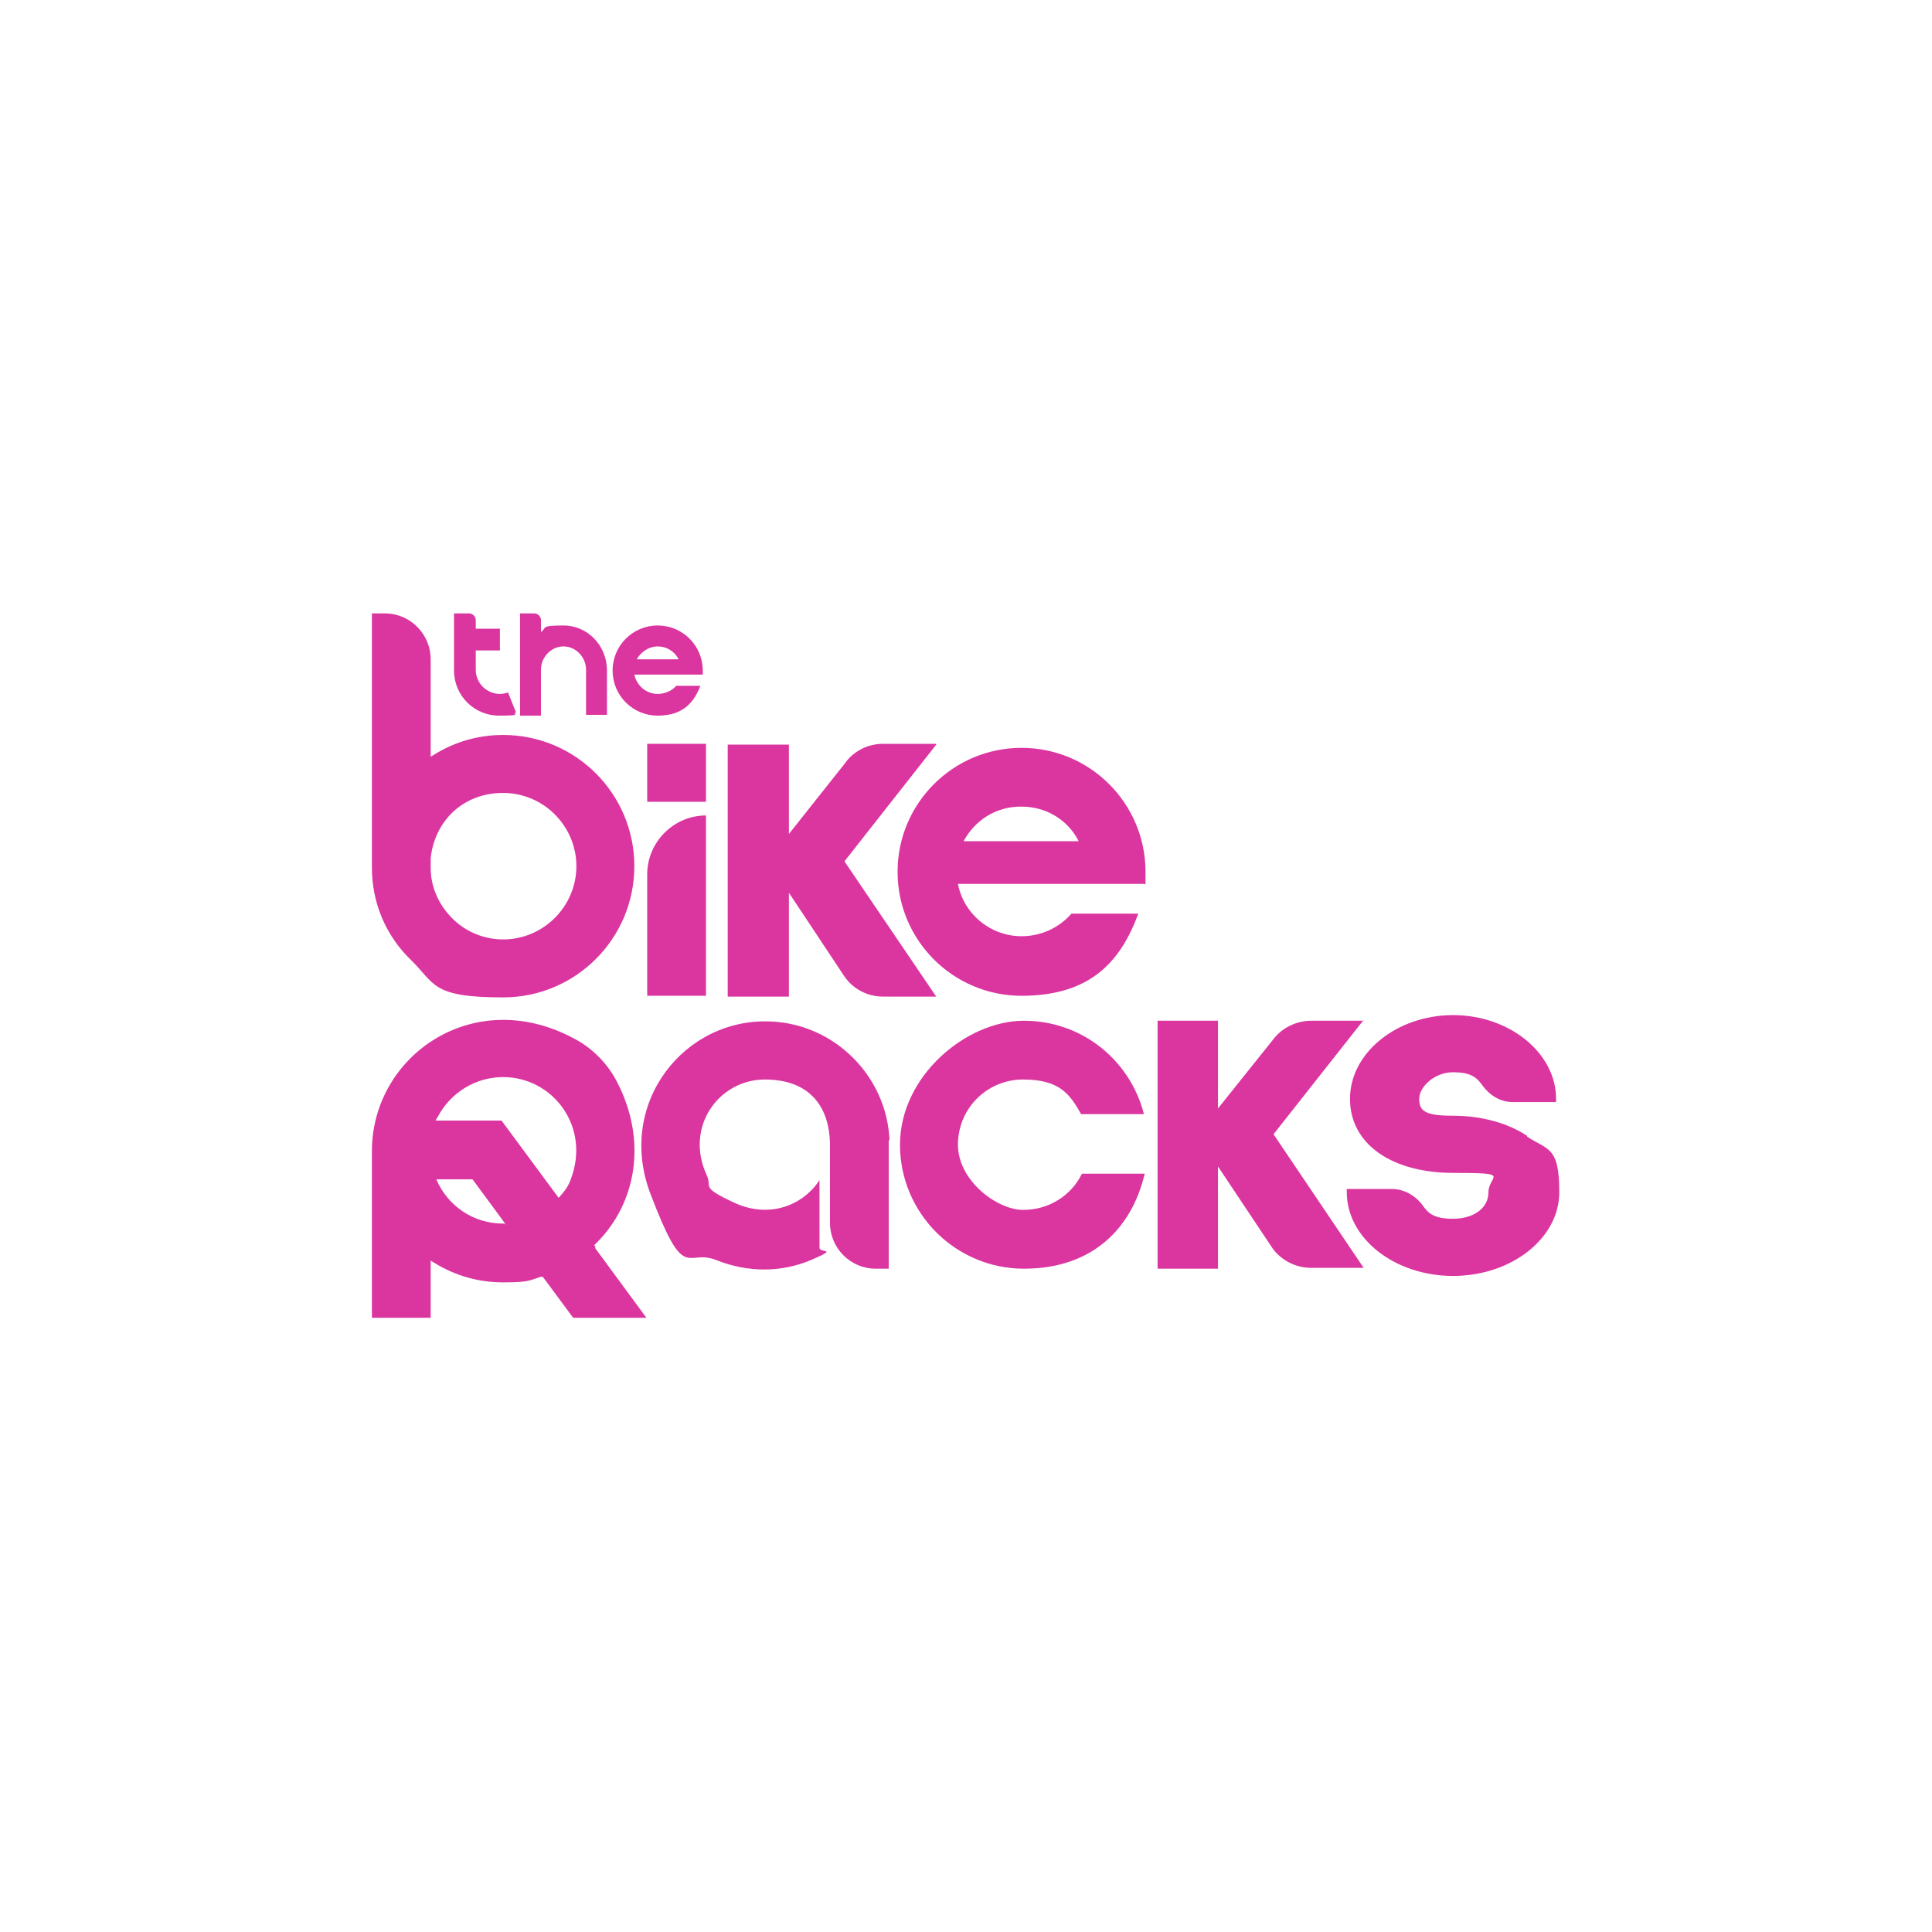
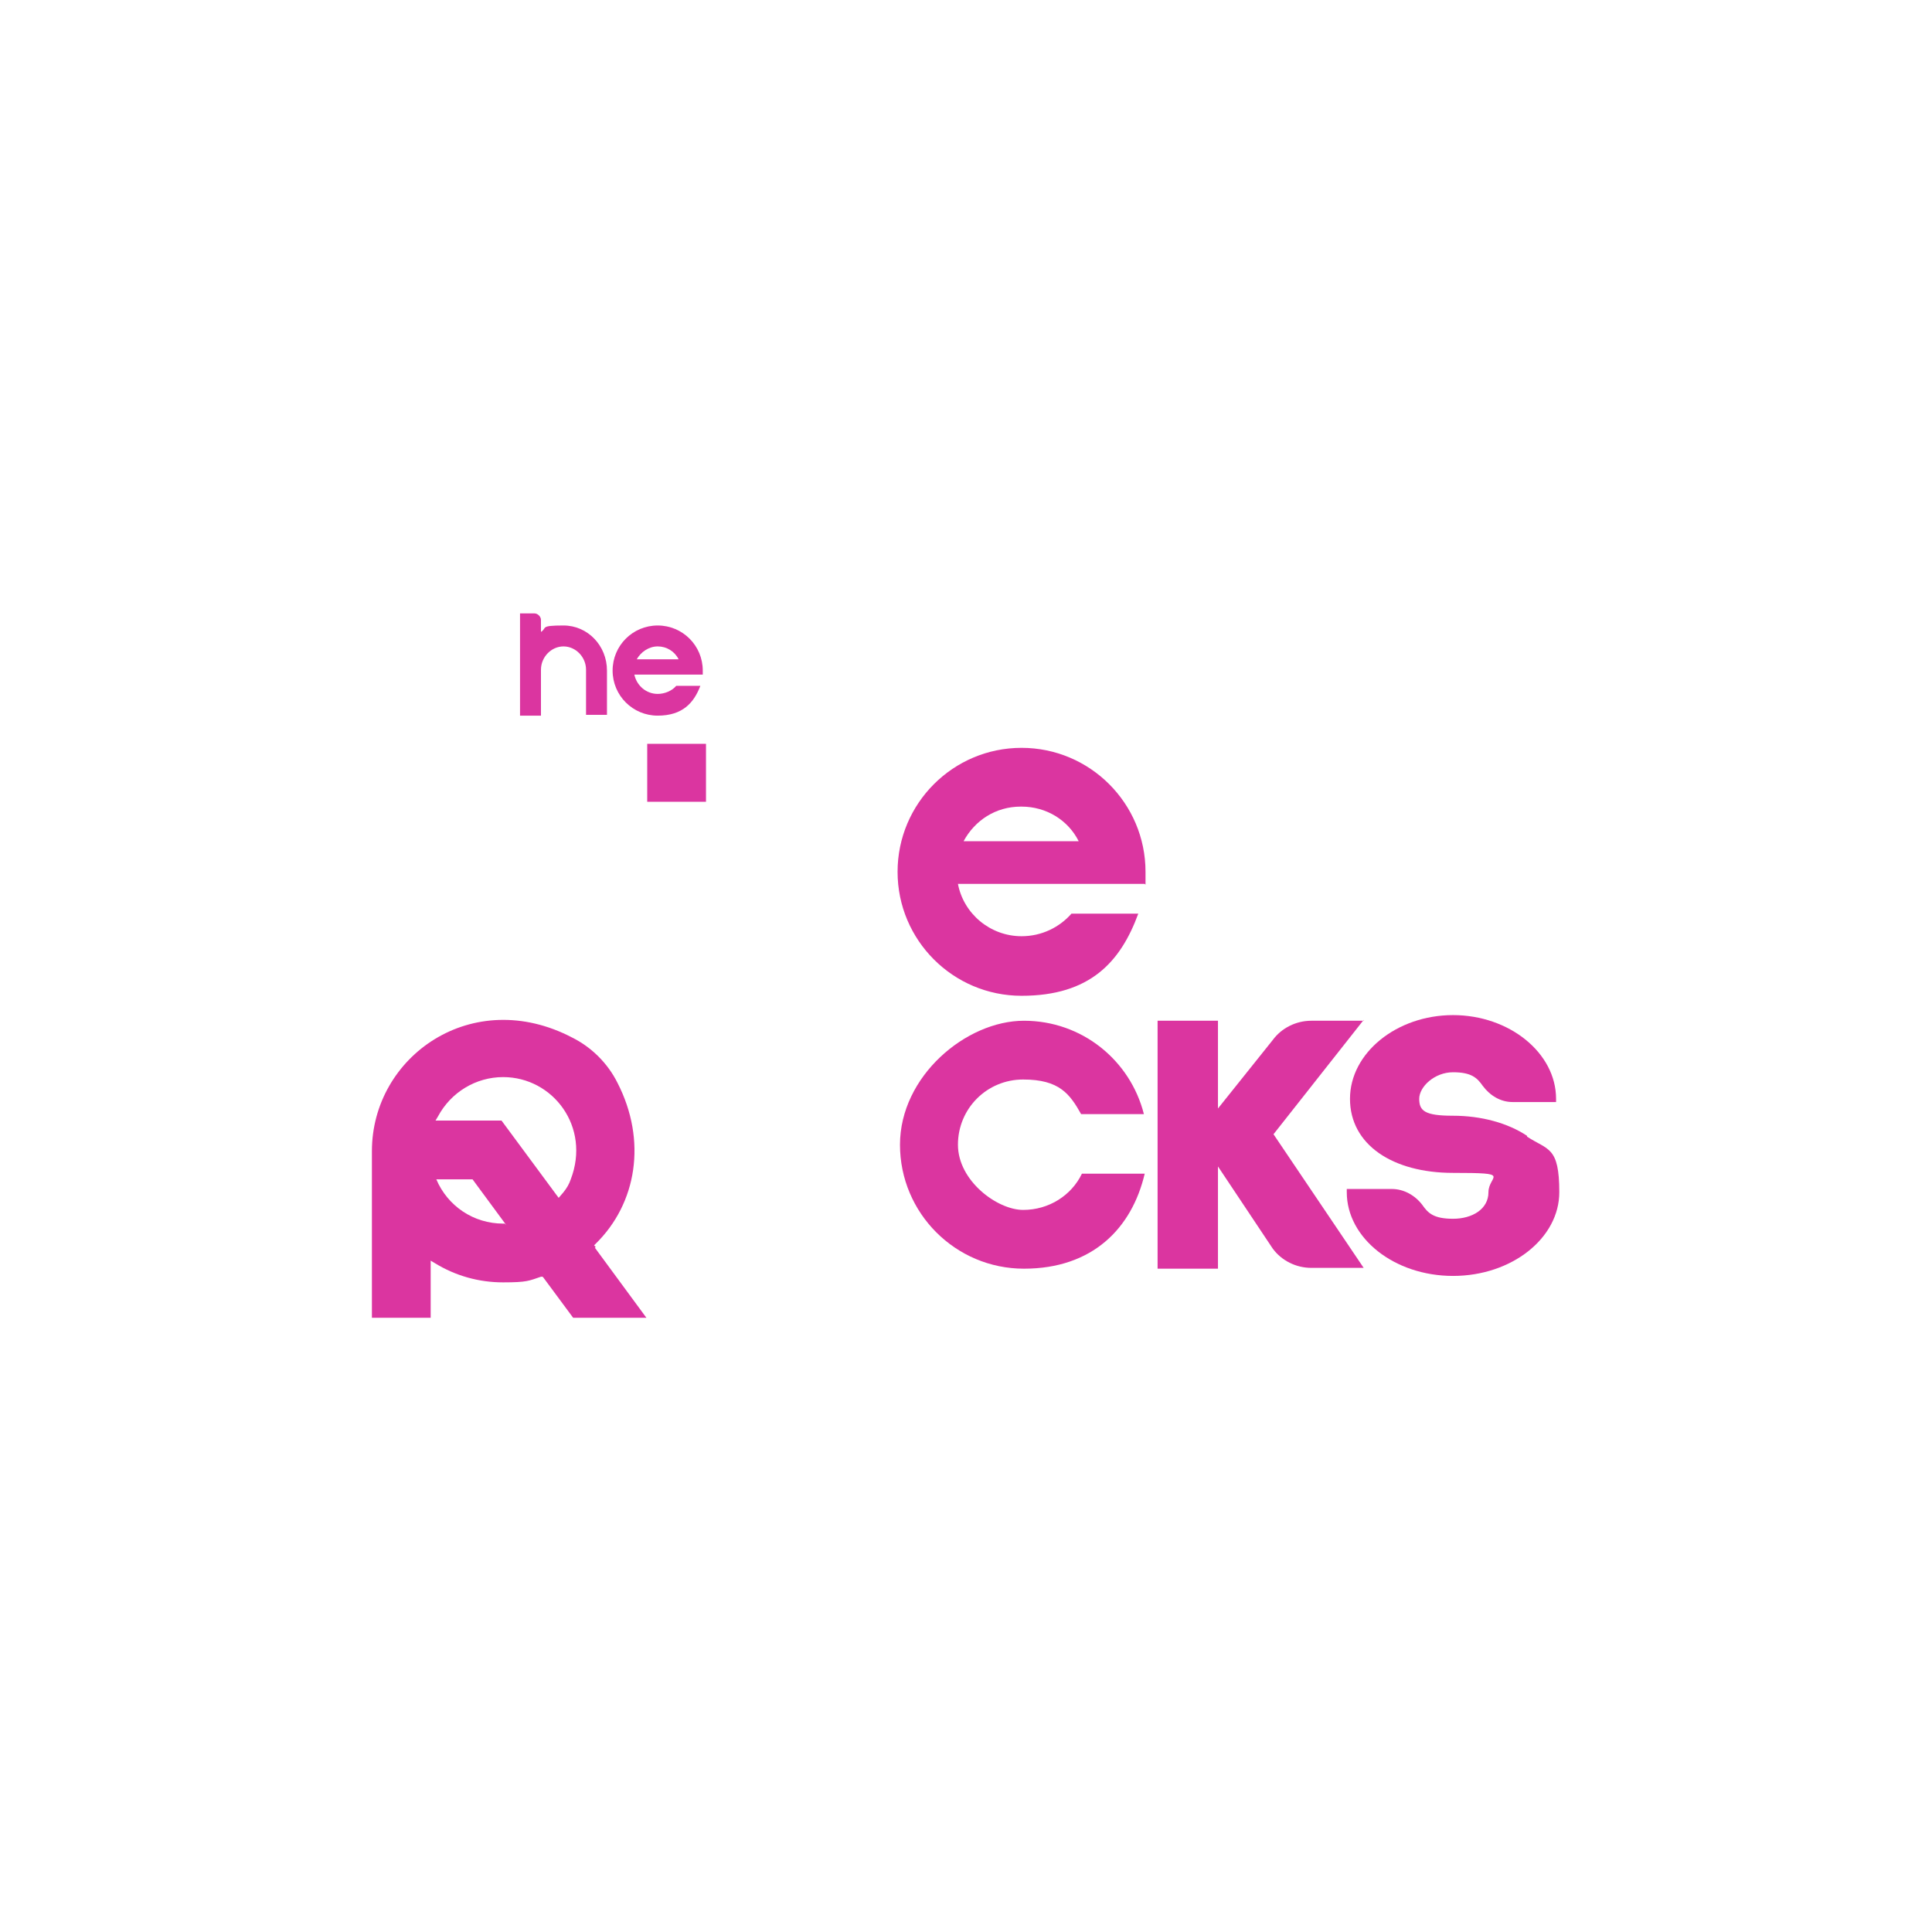
<svg xmlns="http://www.w3.org/2000/svg" id="Layer_2" version="1.1" viewBox="0 0 240 240">
  <defs>
    <style>
      .st0 {
        fill: none;
      }

      .st1 {
        fill: #db35a0;
      }
    </style>
  </defs>
  <rect class="st0" width="240" height="240" />
  <g>
-     <path class="st1" d="M47.8,76.2c3.2,0,5.7,2.6,5.7,5.7v12.1l.5-.3c2.6-1.6,5.5-2.4,8.5-2.4,9,0,16.3,7.3,16.3,16.3s-7.3,16.3-16.3,16.3-8.4-1.7-11.5-4.7c-3.1-3-4.8-7.1-4.8-11.4v-.3h0v-31.3h1.6M53.5,107.5h0v.3c0,2.4,1,4.6,2.7,6.3,1.7,1.7,4,2.6,6.3,2.6,5,0,9.1-4.1,9.1-9.1s-4.1-9.1-9.1-9.1-8.5,3.5-9,8.1h0v.9" />
    <path class="st1" d="M142.3,109.9c0-.5,0-1,0-1.6,0-8.5-6.9-15.4-15.4-15.4s-15.4,6.9-15.4,15.4,6.9,15.4,15.4,15.4,12.3-4.2,14.5-10.2h-8.3c-1.5,1.7-3.7,2.8-6.2,2.8-3.9,0-7.2-2.8-7.9-6.5h23.2ZM126.9,100.2c3.1,0,5.8,1.7,7.1,4.3h-14.3c1.4-2.6,4-4.3,7.1-4.3Z" />
    <g>
-       <path class="st1" d="M80.4,108.6v15.1h7.3v-22.4h0c-4,0-7.3,3.3-7.3,7.3Z" />
      <rect class="st1" x="80.4" y="92.4" width="7.3" height="7.2" />
    </g>
-     <path class="st1" d="M110.5,141.7c-.3-7.9-6.7-14.4-14.6-14.8-10.8-.6-19.4,10.1-15.1,21.4s4.4,6.8,8.1,8.2c4.2,1.7,8.4,1.5,11.9,0s1-.8,1-1.5v-8.4c-2.1,3.2-6.3,4.8-10.6,2.8s-2.7-1.9-3.4-3.4c-2.8-6,1.5-11.9,7.2-11.9s8,3.5,8.1,7.9h0c0,0,0,.1,0,.2s0,0,0,.1v9.6s0,0,0,0h0c0,3.1,2.5,5.7,5.7,5.7h1.6v-15.5h0c0-.2,0-.3,0-.5Z" />
    <path class="st1" d="M134.4,145.8c-1.3,2.7-4.1,4.5-7.3,4.5s-8.1-3.6-8.1-8.1,3.6-8.1,8.1-8.1,5.8,1.8,7.2,4.3h7.8c-1.7-6.7-7.7-11.6-14.9-11.6s-15.4,6.9-15.4,15.4,6.9,15.4,15.4,15.4,13.4-5,15-11.8h-7.7Z" />
    <path class="st1" d="M75.4,83.3c0-3.1-2.4-5.6-5.4-5.6s-2,.3-2.8.8v-1.5c0-.4-.4-.8-.8-.8h-1.8v12.7h2.6v-5.7c0-1.6,1.3-2.9,2.8-2.9s2.8,1.3,2.8,2.9h0v5.6h2.6v-5.6h0Z" />
    <path class="st1" d="M87.3,83.9c0-.2,0-.4,0-.6,0-3.1-2.5-5.6-5.6-5.6s-5.6,2.5-5.6,5.6,2.5,5.6,5.6,5.6,4.5-1.6,5.3-3.7h-3c-.5.6-1.4,1-2.3,1-1.4,0-2.6-1-2.9-2.4h8.5ZM81.7,80.3c1.1,0,2.1.6,2.6,1.6h-5.2c.5-.9,1.5-1.6,2.6-1.6Z" />
-     <path class="st1" d="M63.2,86c-.3.1-.7.2-1.1.2-1.6,0-3-1.3-3-3s0,0,0,0h0c0,0,0,0,0,0v-2.4h3v-2.7h-3v-1.1c0-.4-.4-.8-.8-.8h-1.9v7.1h0s0,0,0,0c0,3.1,2.5,5.6,5.6,5.6s1.5-.2,2.1-.4l-1-2.5Z" />
    <path class="st1" d="M169.4,126.8h-6.5c-1.9,0-3.7.9-4.8,2.4l-6.8,8.5v-10.9h-7.5v30.8h7.5v-12.7l6.8,10.2c1.1,1.5,2.9,2.4,4.8,2.4h6.5l-11.2-16.6,11.2-14.2Z" />
-     <path class="st1" d="M116.3,92.4h-6.6c-1.9,0-3.7.9-4.8,2.5l-6.9,8.7v-11.1h-7.6v31.3h7.6v-12.9l6.9,10.4c1.1,1.6,2.9,2.5,4.8,2.5h6.6l-11.4-16.8,11.4-14.5Z" />
    <path class="st1" d="M74,154.9l-.2-.2.2-.2c5.1-5,6.4-12.8,2.7-20-1.2-2.4-3.2-4.4-5.6-5.6-12.4-6.5-24.9,2.3-24.9,14.1s0,0,0,0h0v20.7h7.3v-7.1l.5.3c2.6,1.6,5.5,2.4,8.5,2.4s3.2-.2,4.7-.7h.2c0,0,.1.1.1.1l3.7,5h9.1l-6.4-8.7ZM62.7,152c0,0-.1,0-.2,0-3.7,0-6.9-2.2-8.3-5.5h4.5l4.2,5.7-.2-.2ZM70.9,146.5c-.2.6-.5,1.1-.9,1.6l-.6.7-.3-.4-6.8-9.2h-8.2l.3-.5c1.6-3,4.7-4.9,8.1-4.9,6.2,0,10.9,6.2,8.4,12.7Z" />
    <path class="st1" d="M189.7,141.1c-2.4-1.6-5.7-2.5-9.2-2.5s-4.2-.6-4.2-2.1,1.9-3.3,4.2-3.3,3,.7,3.7,1.7c.9,1.2,2.2,2,3.7,2h5.4v-.4c0-5.7-5.8-10.4-12.8-10.4s-12.8,4.7-12.8,10.4,5.3,9.2,12.8,9.2,4.4.3,4.4,2.4-2,3.3-4.4,3.3-3.1-.7-3.8-1.7c-.9-1.2-2.3-2-3.8-2h-5.6v.4c0,5.7,5.9,10.4,13.2,10.4s13.2-4.7,13.2-10.4-1.4-5.2-4-6.9Z" />
  </g>
</svg>